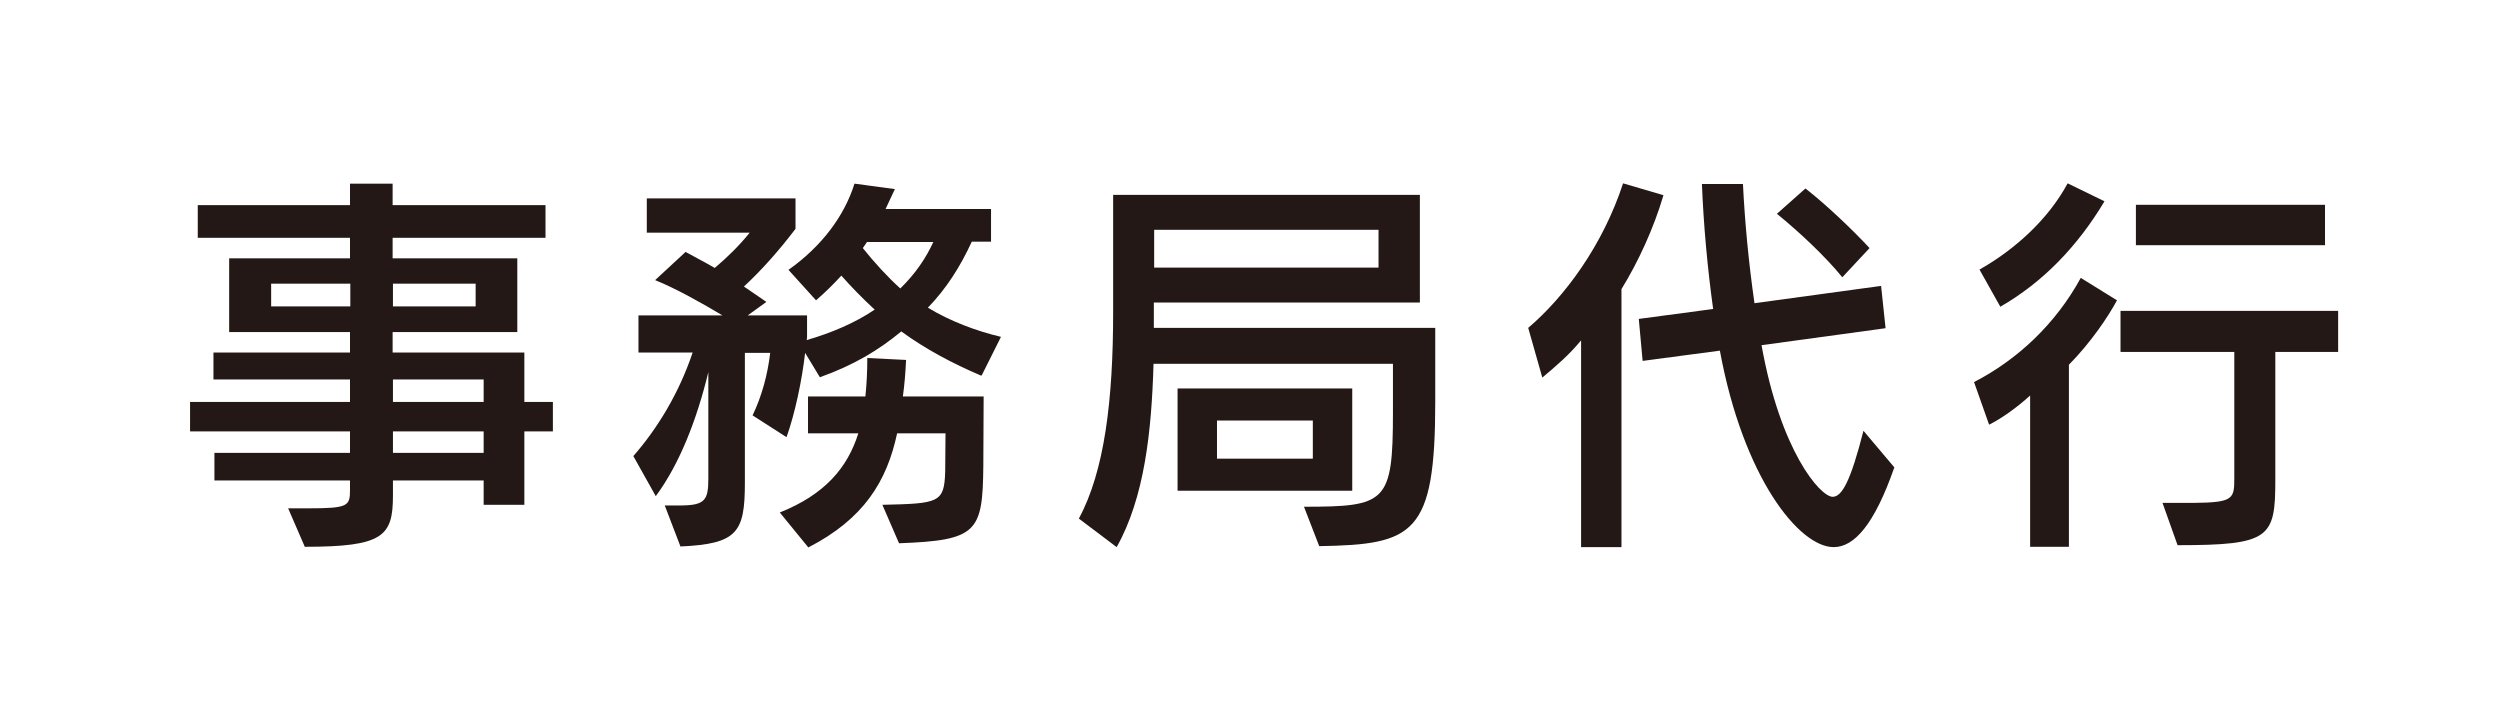
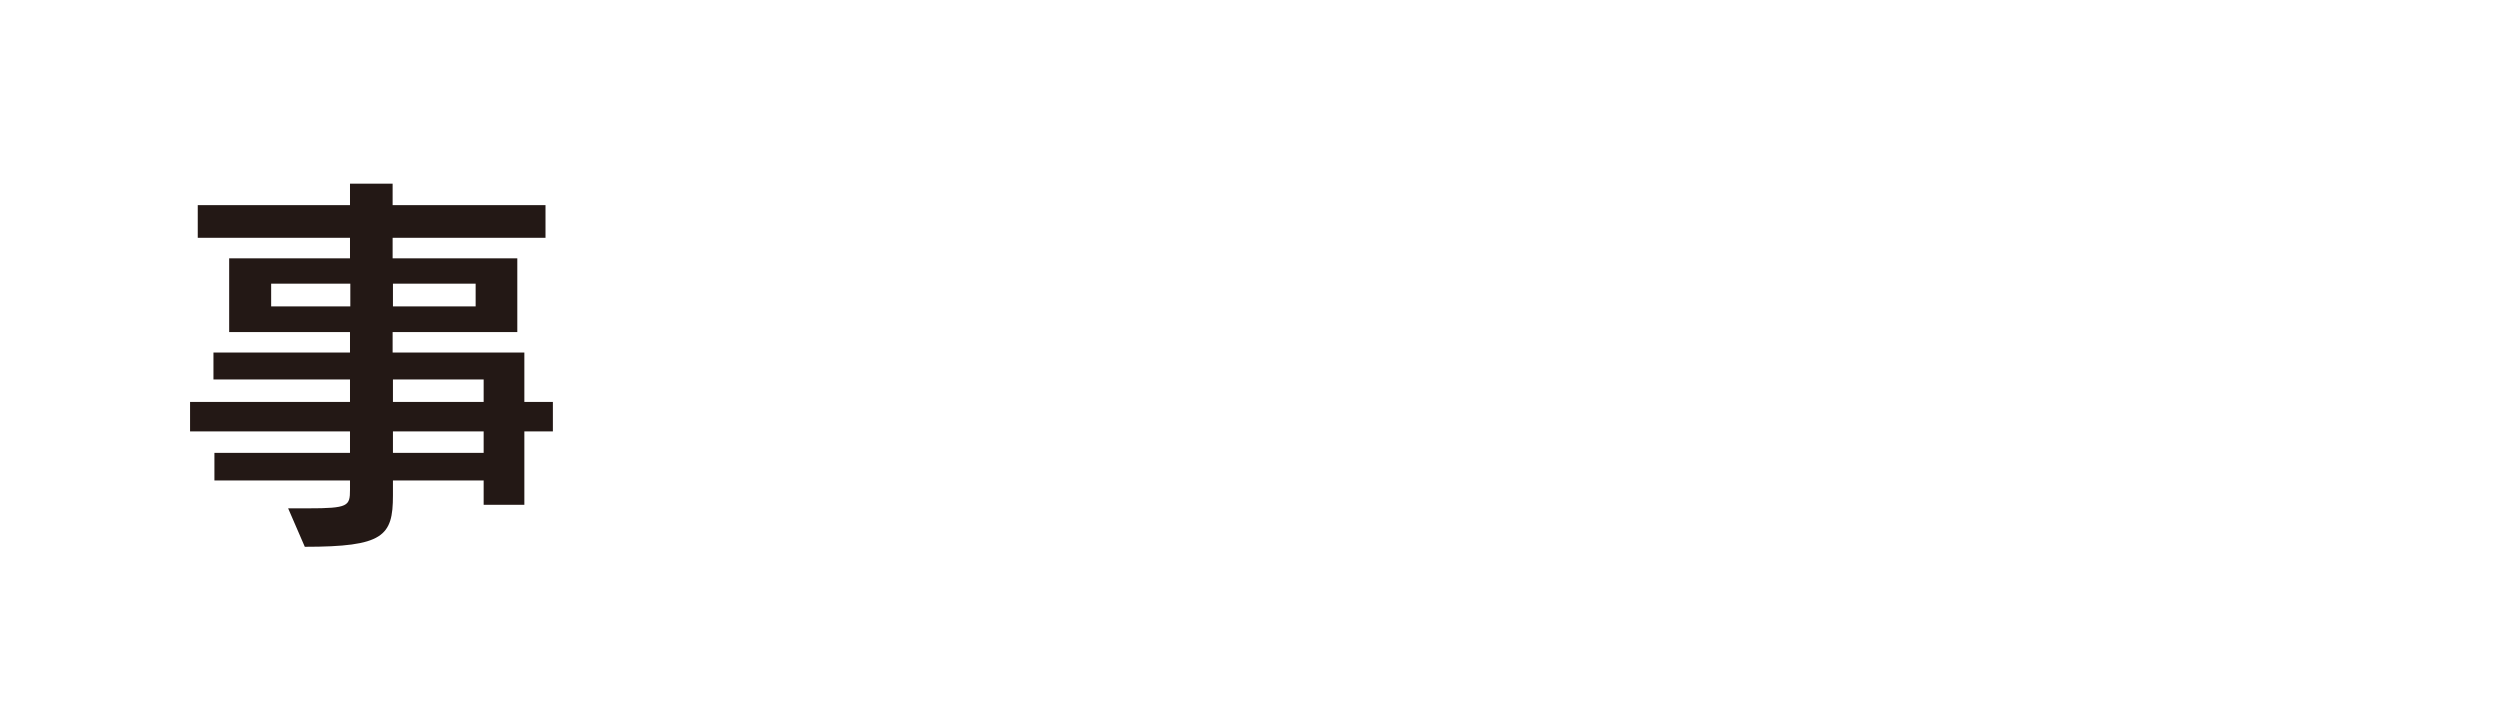
<svg xmlns="http://www.w3.org/2000/svg" id="parts" width="78" height="22" viewBox="0 0 78 22">
  <defs>
    <style>
      .cls-1 {
        fill: none;
        opacity: .5;
      }

      .cls-2 {
        fill: #231815;
      }
    </style>
  </defs>
  <g>
    <path class="cls-2" d="m15.09,15.75v-.76h-2.83v.47c0,1.27-.3,1.6-2.75,1.6l-.52-1.2h.62c1.26,0,1.31-.07,1.31-.58v-.29h-4.23v-.86h4.23v-.67h-4.99v-.92h4.99v-.7h-4.26v-.84h4.26v-.64h-3.77v-2.3h3.77v-.64h-4.75v-1.02h4.75v-.67h1.33v.67h4.77v1.02h-4.77v.64h3.89v2.3h-3.89v.64h4.11v1.54h.89v.92h-.89v2.29h-1.28Zm-4.16-6.9h-2.47v.71h2.47v-.71Zm3.91,0h-2.58v.71h2.58v-.71Zm.25,2.99h-2.83v.7h2.83v-.7Zm0,1.62h-2.83v.67h2.83v-.67Z" />
-     <path class="cls-2" d="m30.61,11.72c-.89-.38-1.74-.83-2.49-1.38-.71.59-1.5,1.06-2.54,1.43l-.46-.76c-.1.86-.31,1.87-.58,2.63l-1.06-.68c.28-.58.47-1.26.55-1.95h-.79v4.05c0,1.55-.23,1.91-2.01,1.99l-.49-1.28h.54c.71-.01.82-.17.82-.83v-3.33c-.36,1.49-.9,2.87-1.64,3.87l-.7-1.25c.75-.86,1.42-1.95,1.85-3.23h-1.69v-1.16h2.62c-.6-.36-1.45-.84-2.1-1.1l.95-.88c.29.16.6.32.91.5.38-.32.77-.7,1.09-1.1h-3.21v-1.07h4.64v.95c-.54.71-1.08,1.31-1.61,1.8.26.17.49.34.7.48l-.58.42h1.85v.66s0,.07-.01.11c.76-.22,1.5-.53,2.12-.95-.37-.34-.74-.72-1.04-1.06-.24.26-.5.52-.79.77l-.86-.95c1.03-.73,1.74-1.67,2.06-2.69l1.26.17-.29.62h3.29v1.02h-.6c-.36.78-.79,1.46-1.37,2.06.71.43,1.52.73,2.28.91l-.6,1.2Zm-3.08,4.03c1.76-.04,1.93-.06,1.96-1.03,0-.11.01-1.03.01-1.2h-1.51c-.32,1.5-1.04,2.67-2.77,3.56l-.89-1.09c1.4-.56,2.11-1.39,2.45-2.47h-1.57v-1.15h1.79c.04-.38.06-.78.06-1.2l1.21.06c-.02.41-.05.78-.1,1.14h2.52c0,.2-.01,2.01-.01,2.16-.02,2.07-.18,2.33-2.63,2.42l-.52-1.2Zm-.48-8.2l-.13.19c.35.44.78.91,1.17,1.26.48-.47.8-.95,1.03-1.45h-2.07Z" />
-     <path class="cls-2" d="m40.68,15.81c2.57,0,2.78-.12,2.78-2.95v-1.51h-7.47c-.06,2.1-.28,4.17-1.15,5.72l-1.18-.89c.8-1.48,1.07-3.69,1.07-6.44v-3.66h9.57v3.36h-8.3v.79h8.78v2.29c0,4.16-.66,4.47-3.62,4.52l-.48-1.24Zm2.33-8.64h-7v1.18h7v-1.18Zm-6.27,8.14v-3.19h5.45v3.19h-5.45Zm4.22-2.19h-2.99v1.19h2.99v-1.19Z" />
-     <path class="cls-2" d="m49.33,17.07v-6.45c-.38.46-.78.8-1.21,1.16l-.44-1.55c1.14-.97,2.33-2.58,2.96-4.51l1.26.37c-.3,1.02-.78,2.07-1.31,2.93v8.05h-1.26Zm9.77-2.48c-.62,1.78-1.25,2.48-1.89,2.48-1.08,0-2.82-2.17-3.55-6.13l-2.41.32-.12-1.31,2.32-.31c-.18-1.3-.3-2.64-.35-3.9h1.28c.06,1.21.18,2.47.36,3.72l3.95-.54.14,1.32-3.87.53c.59,3.3,1.83,4.73,2.22,4.73.29,0,.56-.49.96-2.06l.97,1.15Zm-1.62-5.94c-.54-.66-1.33-1.4-2.04-1.98l.89-.79c.68.53,1.52,1.34,2,1.86l-.85.91Z" />
-     <path class="cls-2" d="m63.34,17.07v-4.73c-.42.38-.88.71-1.28.91l-.47-1.33c1.36-.7,2.55-1.82,3.33-3.25l1.13.7c-.28.52-.82,1.32-1.5,2.01v5.68h-1.21Zm-1.58-8.66c1.1-.62,2.15-1.57,2.75-2.69l1.15.56c-.83,1.39-1.91,2.52-3.25,3.29l-.65-1.16Zm5.72,7.28h.95c1.27-.01,1.28-.13,1.28-.79v-3.92h-3.55v-1.28h6.79v1.28h-1.96v3.99c0,1.81-.16,2.04-3.05,2.04l-.47-1.32Zm-.84-8.04v-1.26h5.9v1.26h-5.9Z" />
  </g>
-   <rect class="cls-1" width="78" height="22" />
</svg>